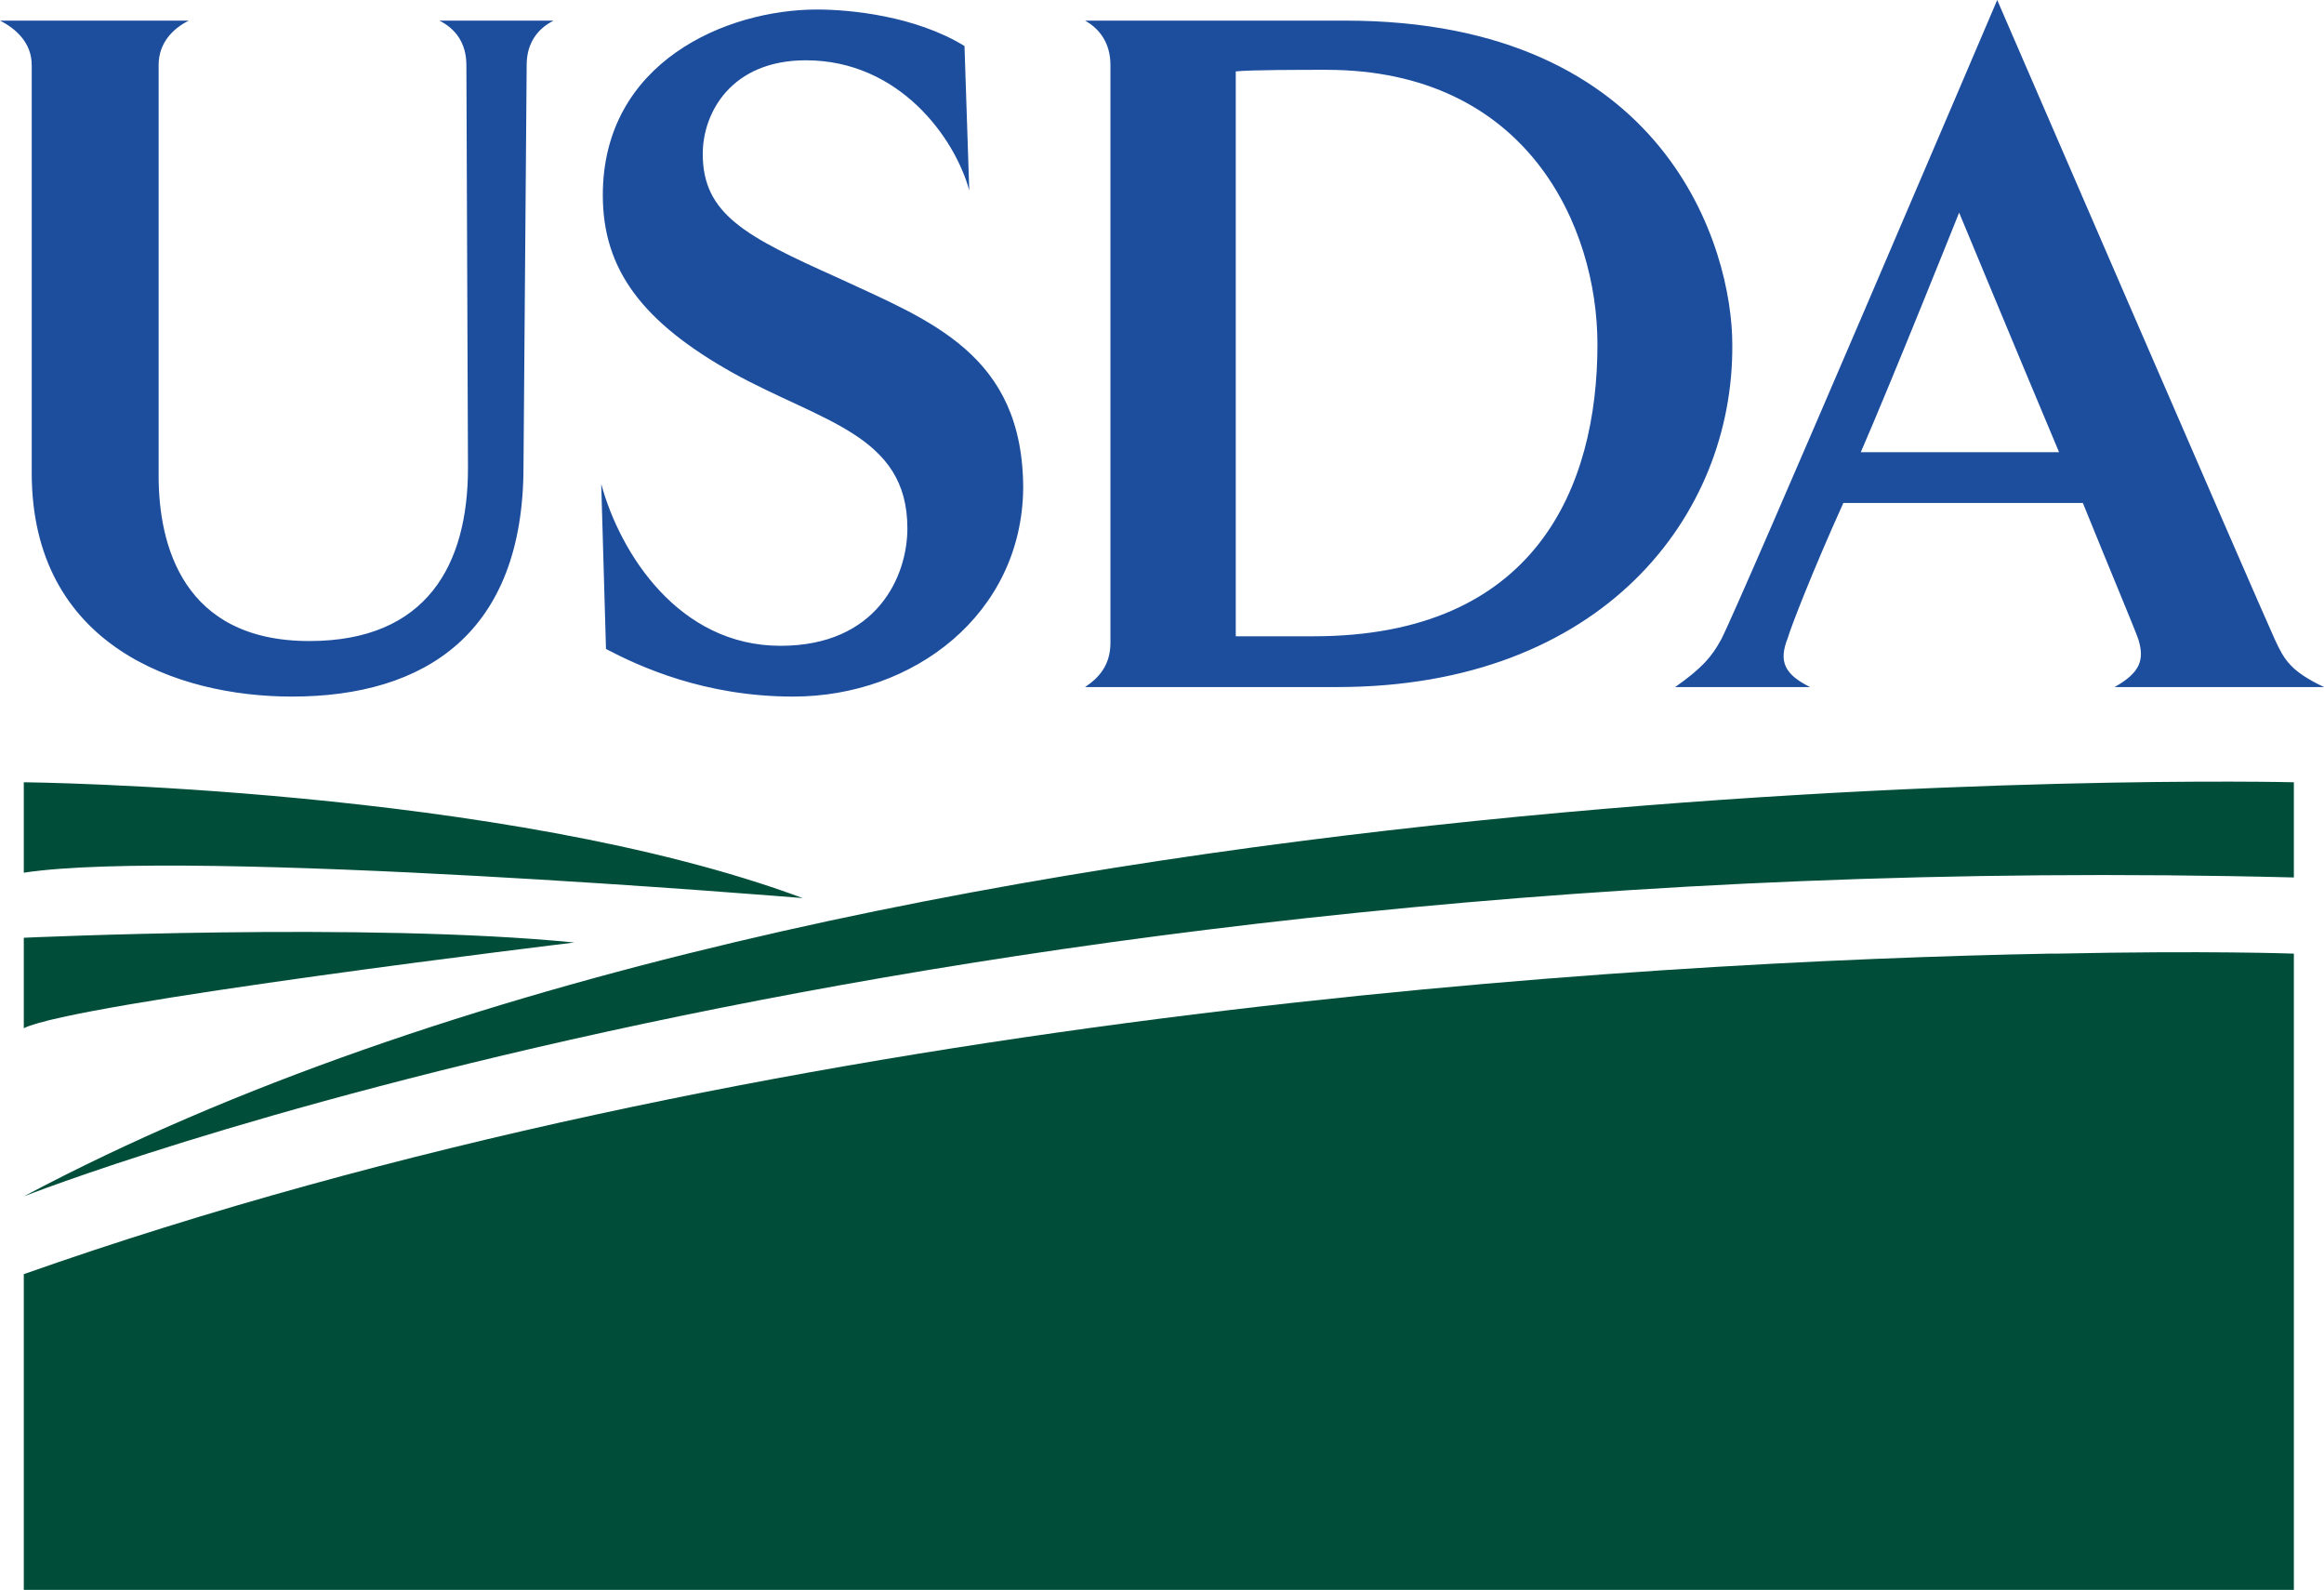
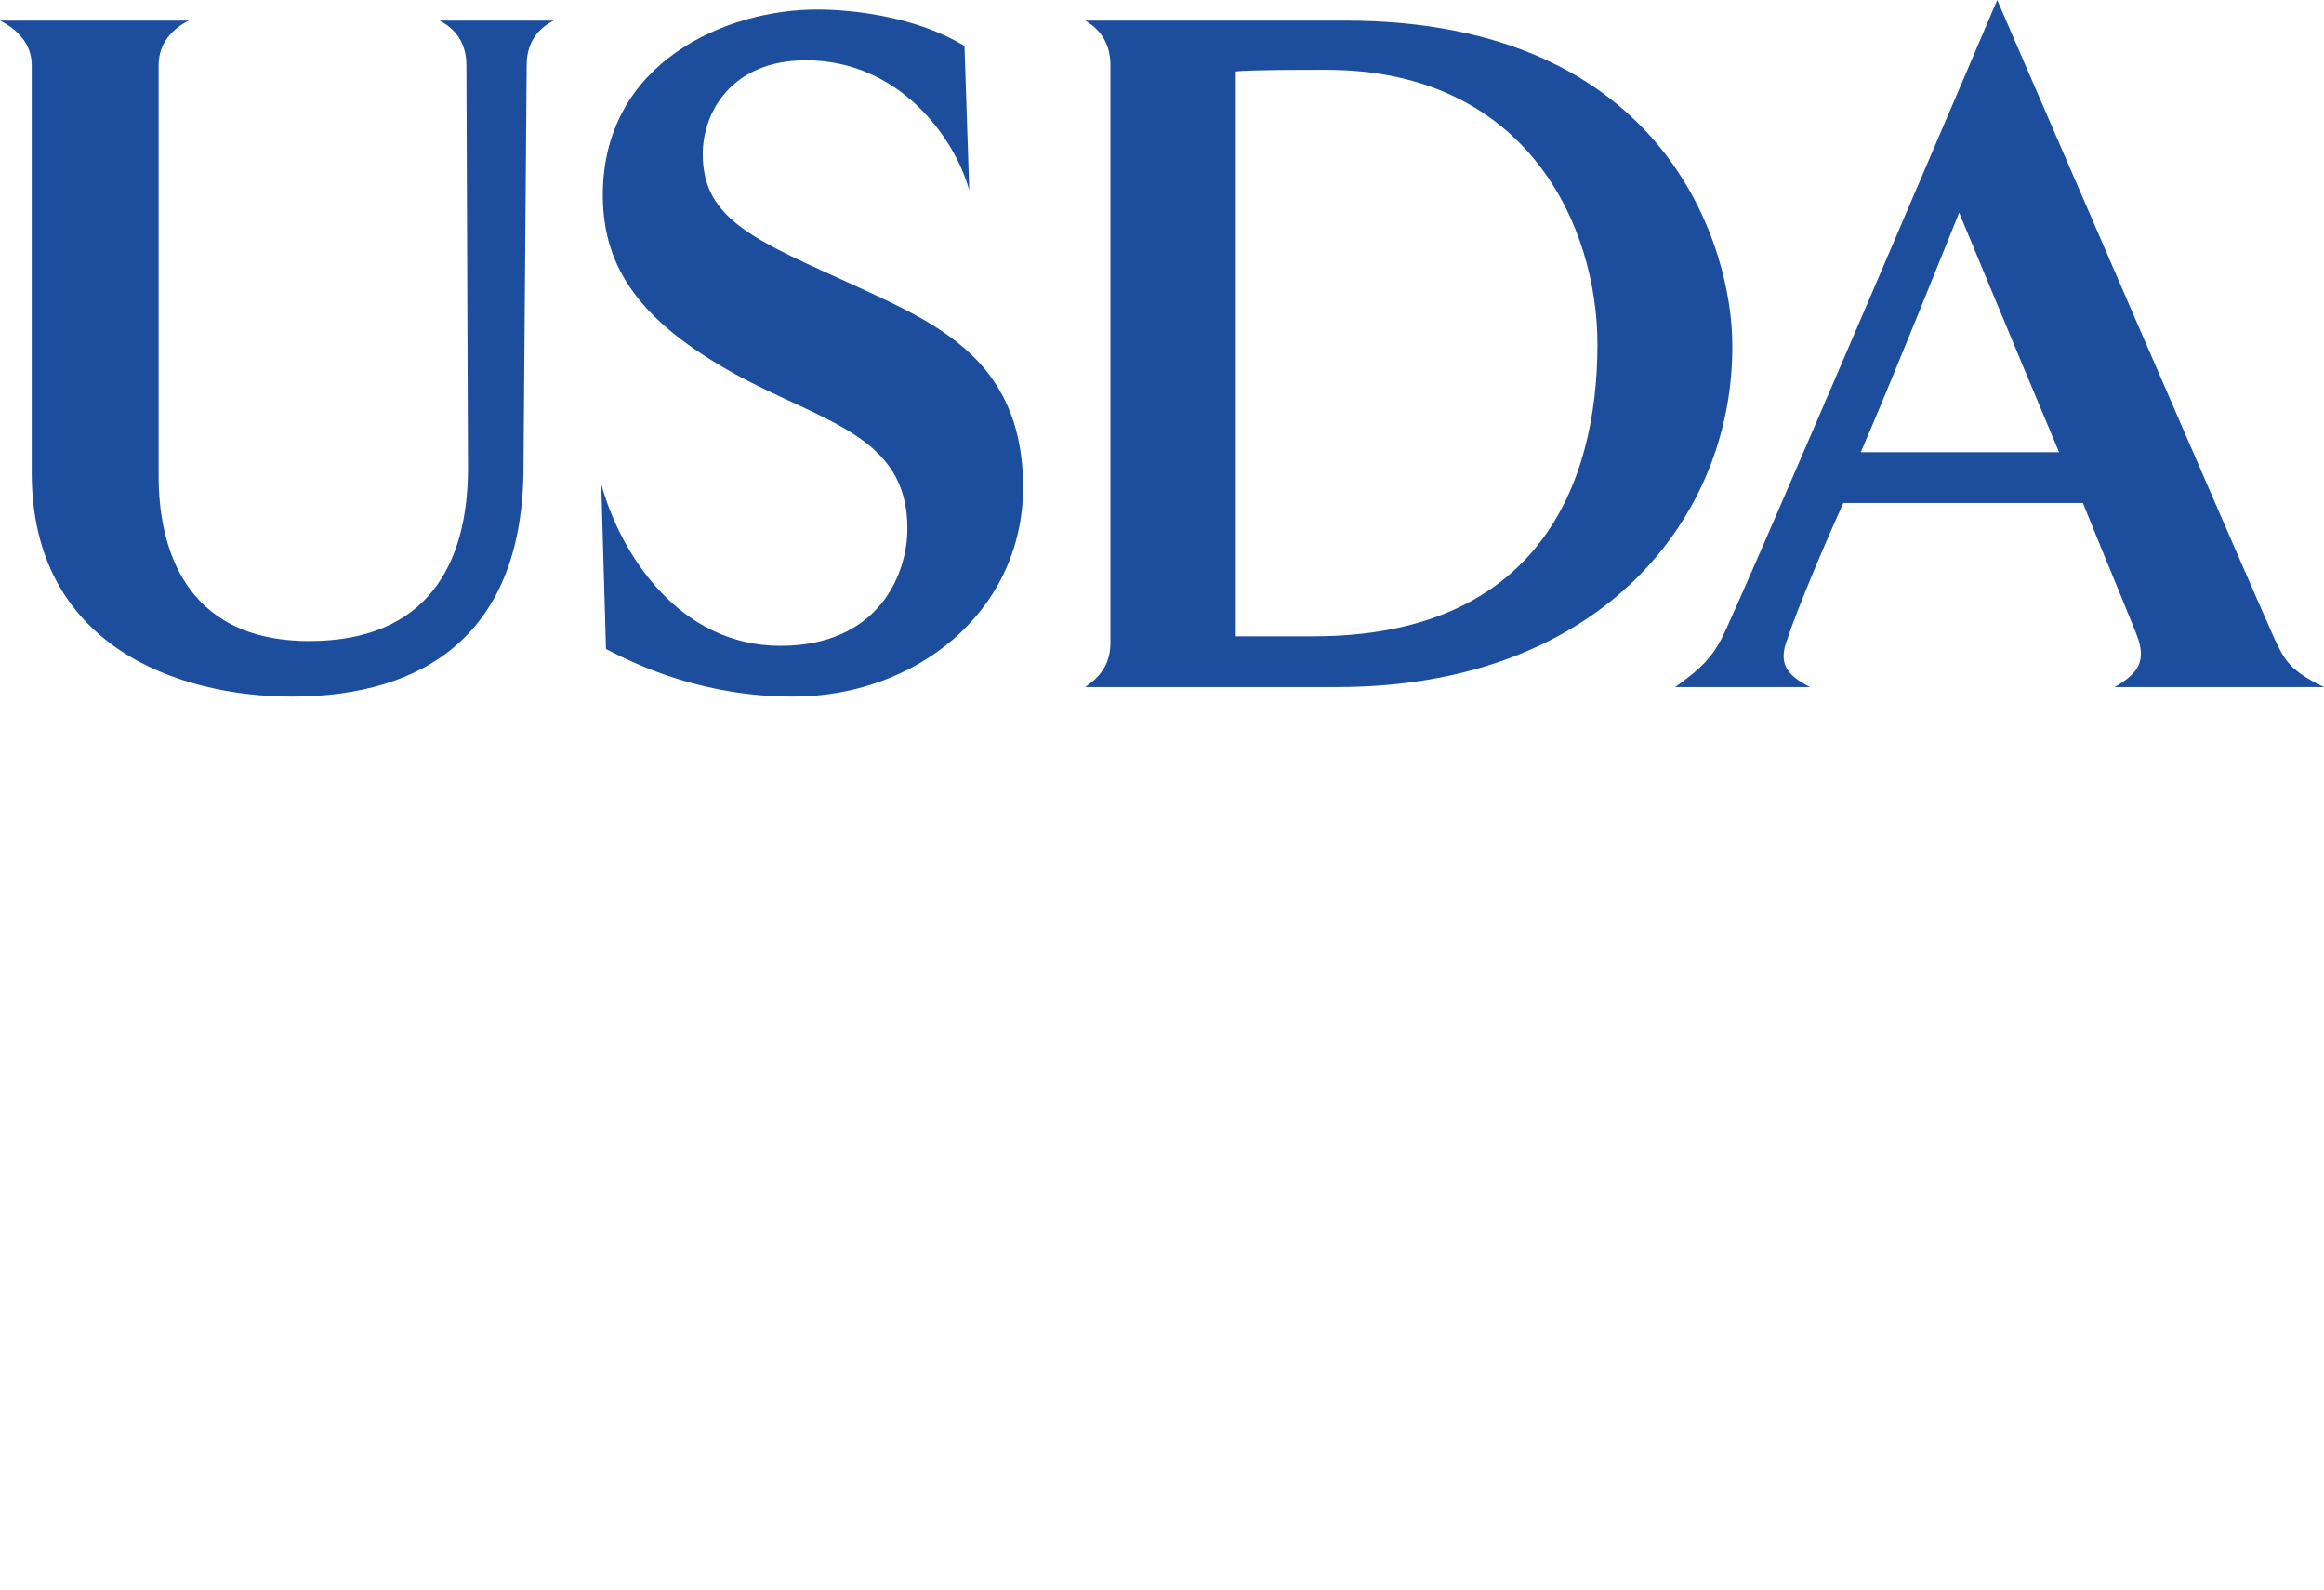
<svg xmlns="http://www.w3.org/2000/svg" viewBox="0 255.1 146.5 100.2">
  <title>
    usda-logo
  </title>
  <desc>
    United States Department of Agriculture
  </desc>
  <path fill="#1C4E9D" d="M33.2 259.2l-.2 25.3C33 295 26.8 299 18.4 299 11.2 299 2 295.8 2 284.9v-25.7c0-1.4-1-2.3-2-2.8h11.9c-1 .5-1.9 1.4-1.9 2.8v25.9c0 4.3 1.5 10.4 9.5 10.4 7.4 0 10-4.8 10-10.9l-.1-25.4c0-1.4-.7-2.3-1.7-2.8h7.2c-1 .5-1.7 1.4-1.7 2.8M50 299c-5.6 0-9.7-1.9-11.8-3l-.3-10.4c1.2 4.4 4.9 10.2 11.3 10.2 6.1 0 8-4.4 8-7.4 0-5.9-5.4-6.7-11-9.8-5.7-3.2-8.2-6.5-8.2-11.2 0-8.4 7.8-11.7 13.5-11.7 2.1 0 6.2.4 9.3 2.3l.3 9.1c-.9-3.3-4.4-8.2-10.3-8.2-4.7 0-6.5 3.3-6.5 5.9 0 3.8 2.7 5.2 8.5 7.8 5.8 2.7 11.7 4.8 11.7 13.3-.1 7.9-6.9 13.1-14.5 13.1m33.6-39.5c-1.5 0-4.8 0-5.7.1v35.6h4.9c14 0 17.9-9.4 17.9-18.4 0-7.4-4.4-17.3-17.1-17.3zm.7 38.9H68.4c.9-.6 1.6-1.4 1.6-2.8v-36.4c0-1.4-.7-2.3-1.6-2.8h16.4c20.3 0 24.4 14.4 24.4 20.4.1 10.8-8.2 21.6-24.9 21.6zm39.2-29.9s-4.2 10.5-6.2 15.1h12.5c-2.9-6.9-6.3-15.1-6.3-15.1zm9.8 29.9c1.6-.9 1.9-1.7 1.5-3-.2-.6-1.8-4.4-3.5-8.6h-15.1c-1.9 4.2-3.3 7.8-3.5 8.5-.6 1.5-.2 2.3 1.4 3.1h-8.5c1.7-1.2 2.3-1.9 2.9-3 1.2-2.3 17.4-40.3 17.4-40.3s16.4 37.9 17.5 40.3c.6 1.3 1 2 3.1 3h-13.2z" />
  <g fill="#004E3A">
-     <path d="M144.6 304.4s-89.9-2.2-143.1 26.1c0 0 56.4-22.3 143.1-20.1v-6m-143.1 0s30.3.3 49.1 7.3c0 0-38.6-3.2-49.1-1.6v-5.7m0 9.8s21.7-1 34.7.3c0 0-31.5 3.8-34.7 5.4v-5.7" />
-     <path d="M129.7 315.2h-.5c-26.1.5-80.9 3.7-127.7 20.2v19.9h143.1v-40.1s-5.5-.2-14.9 0" />
-   </g>
+     </g>
</svg>